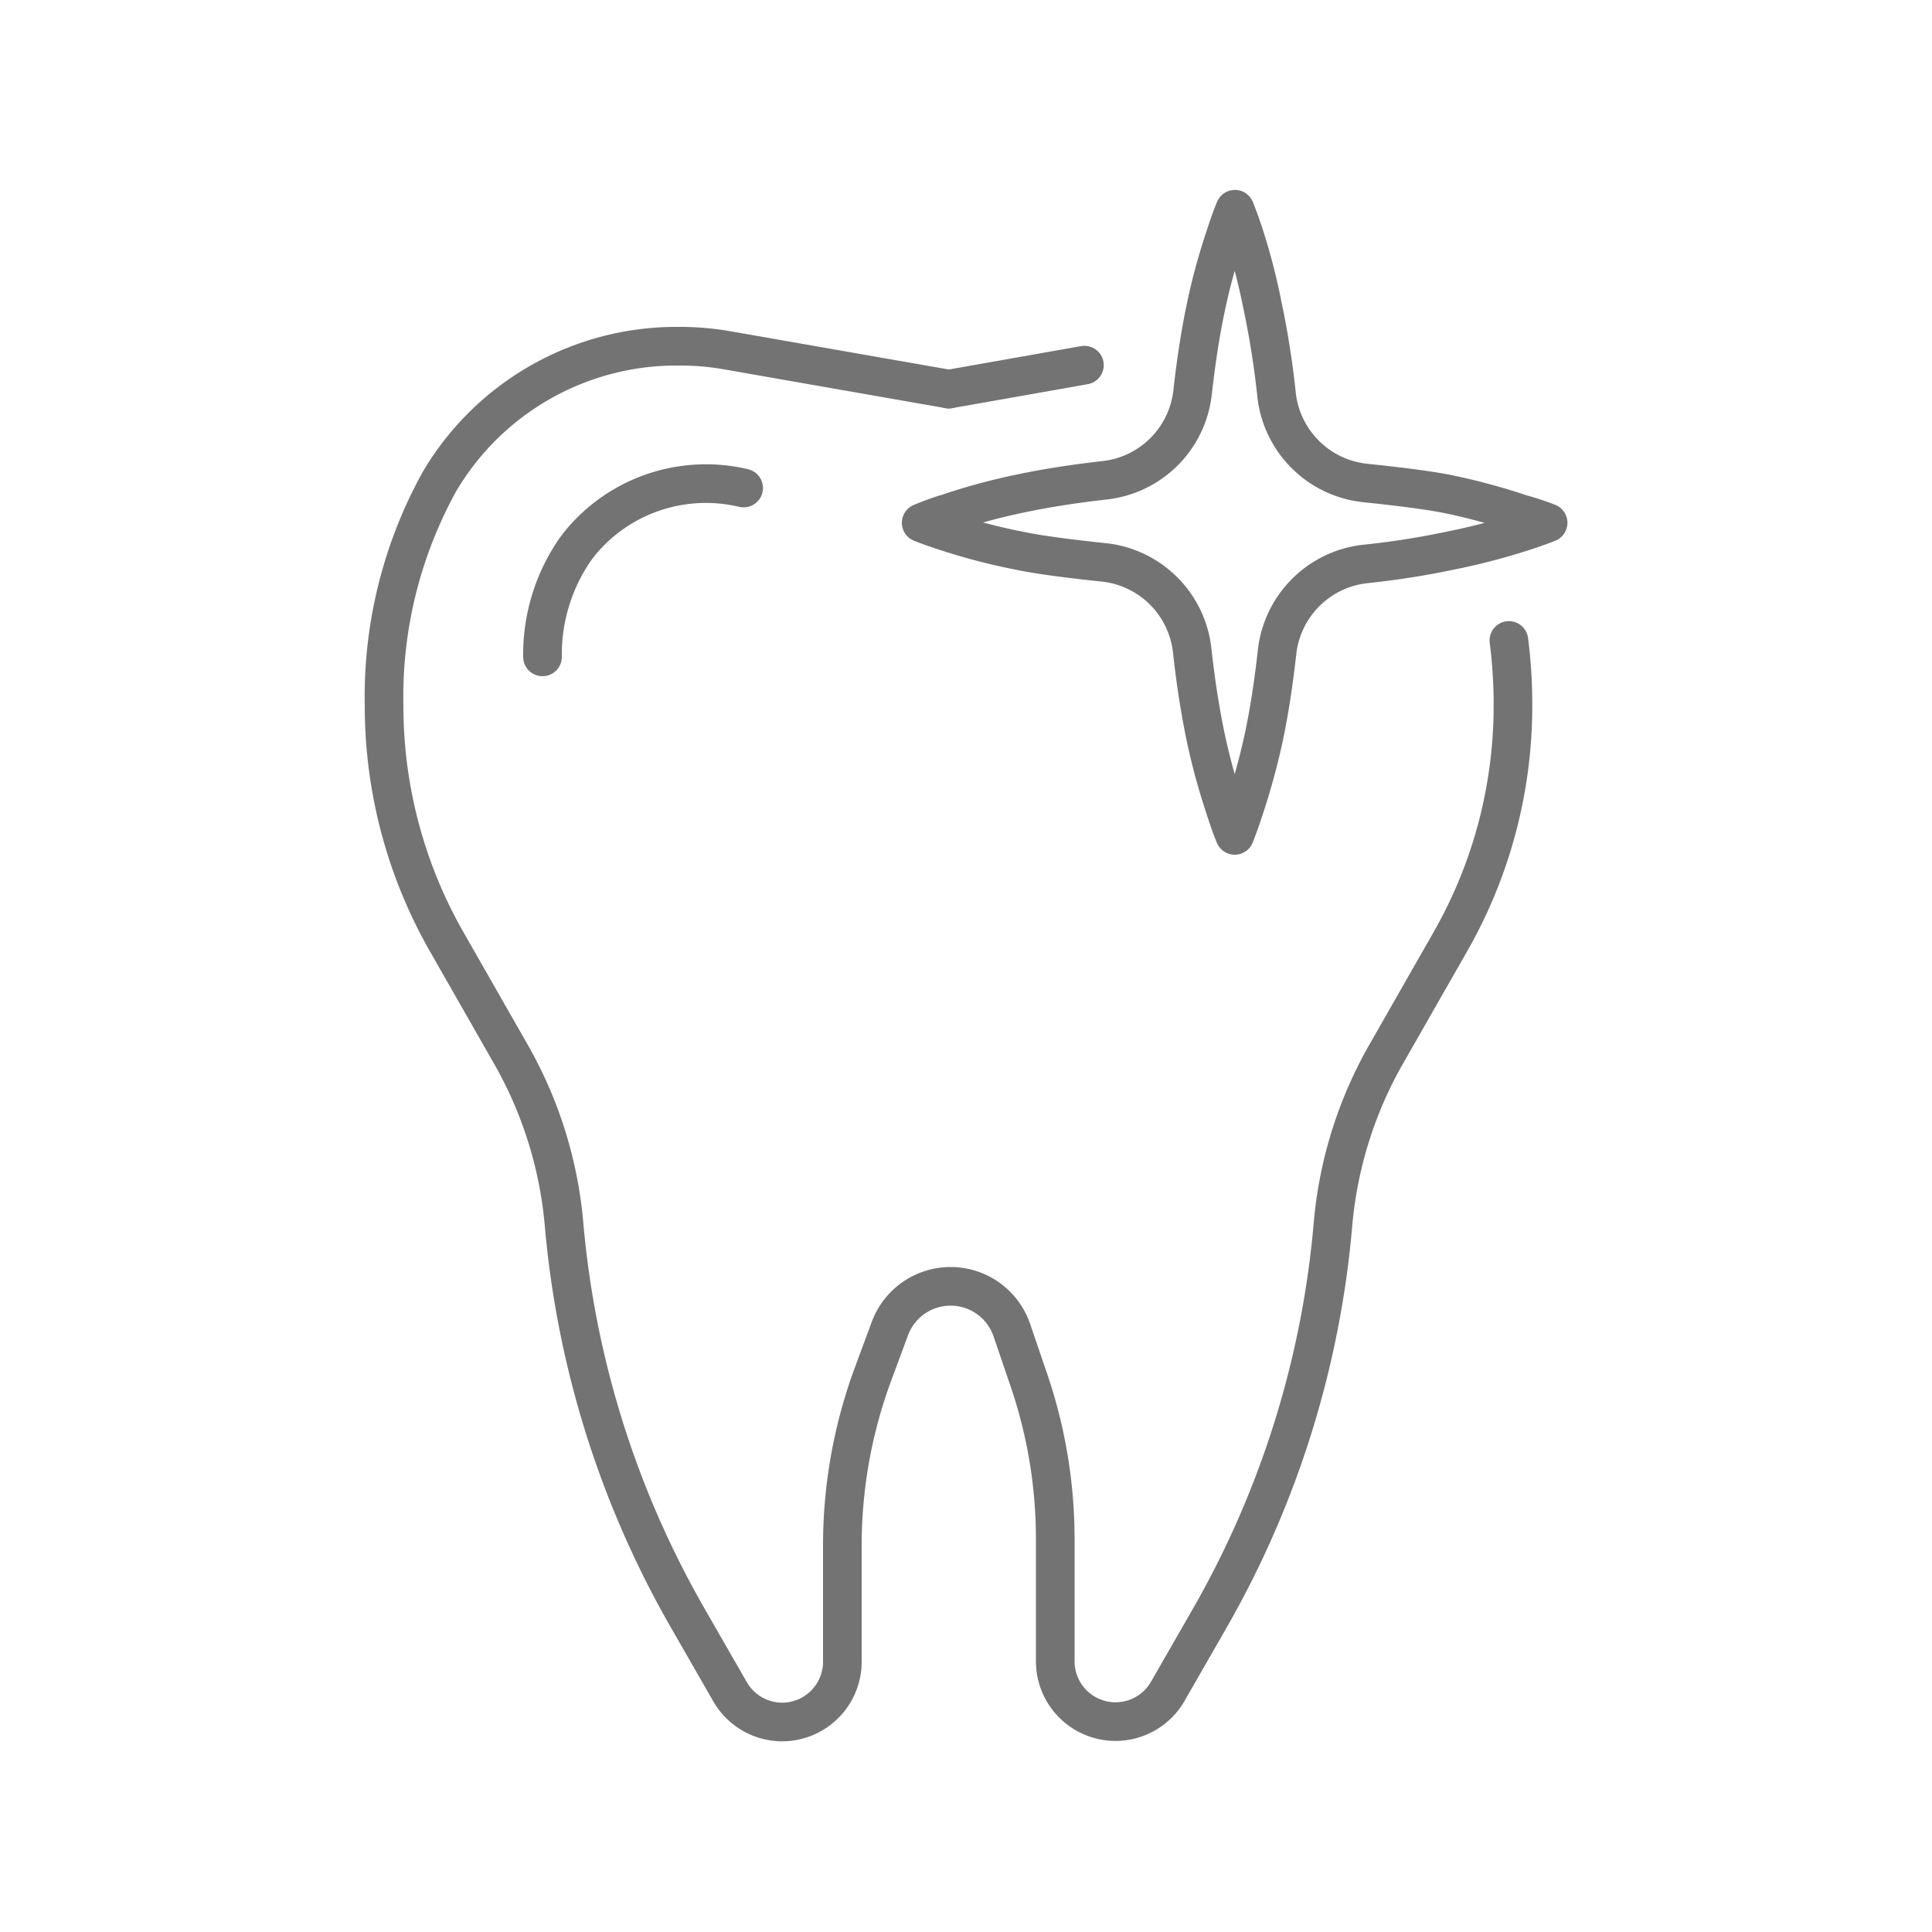
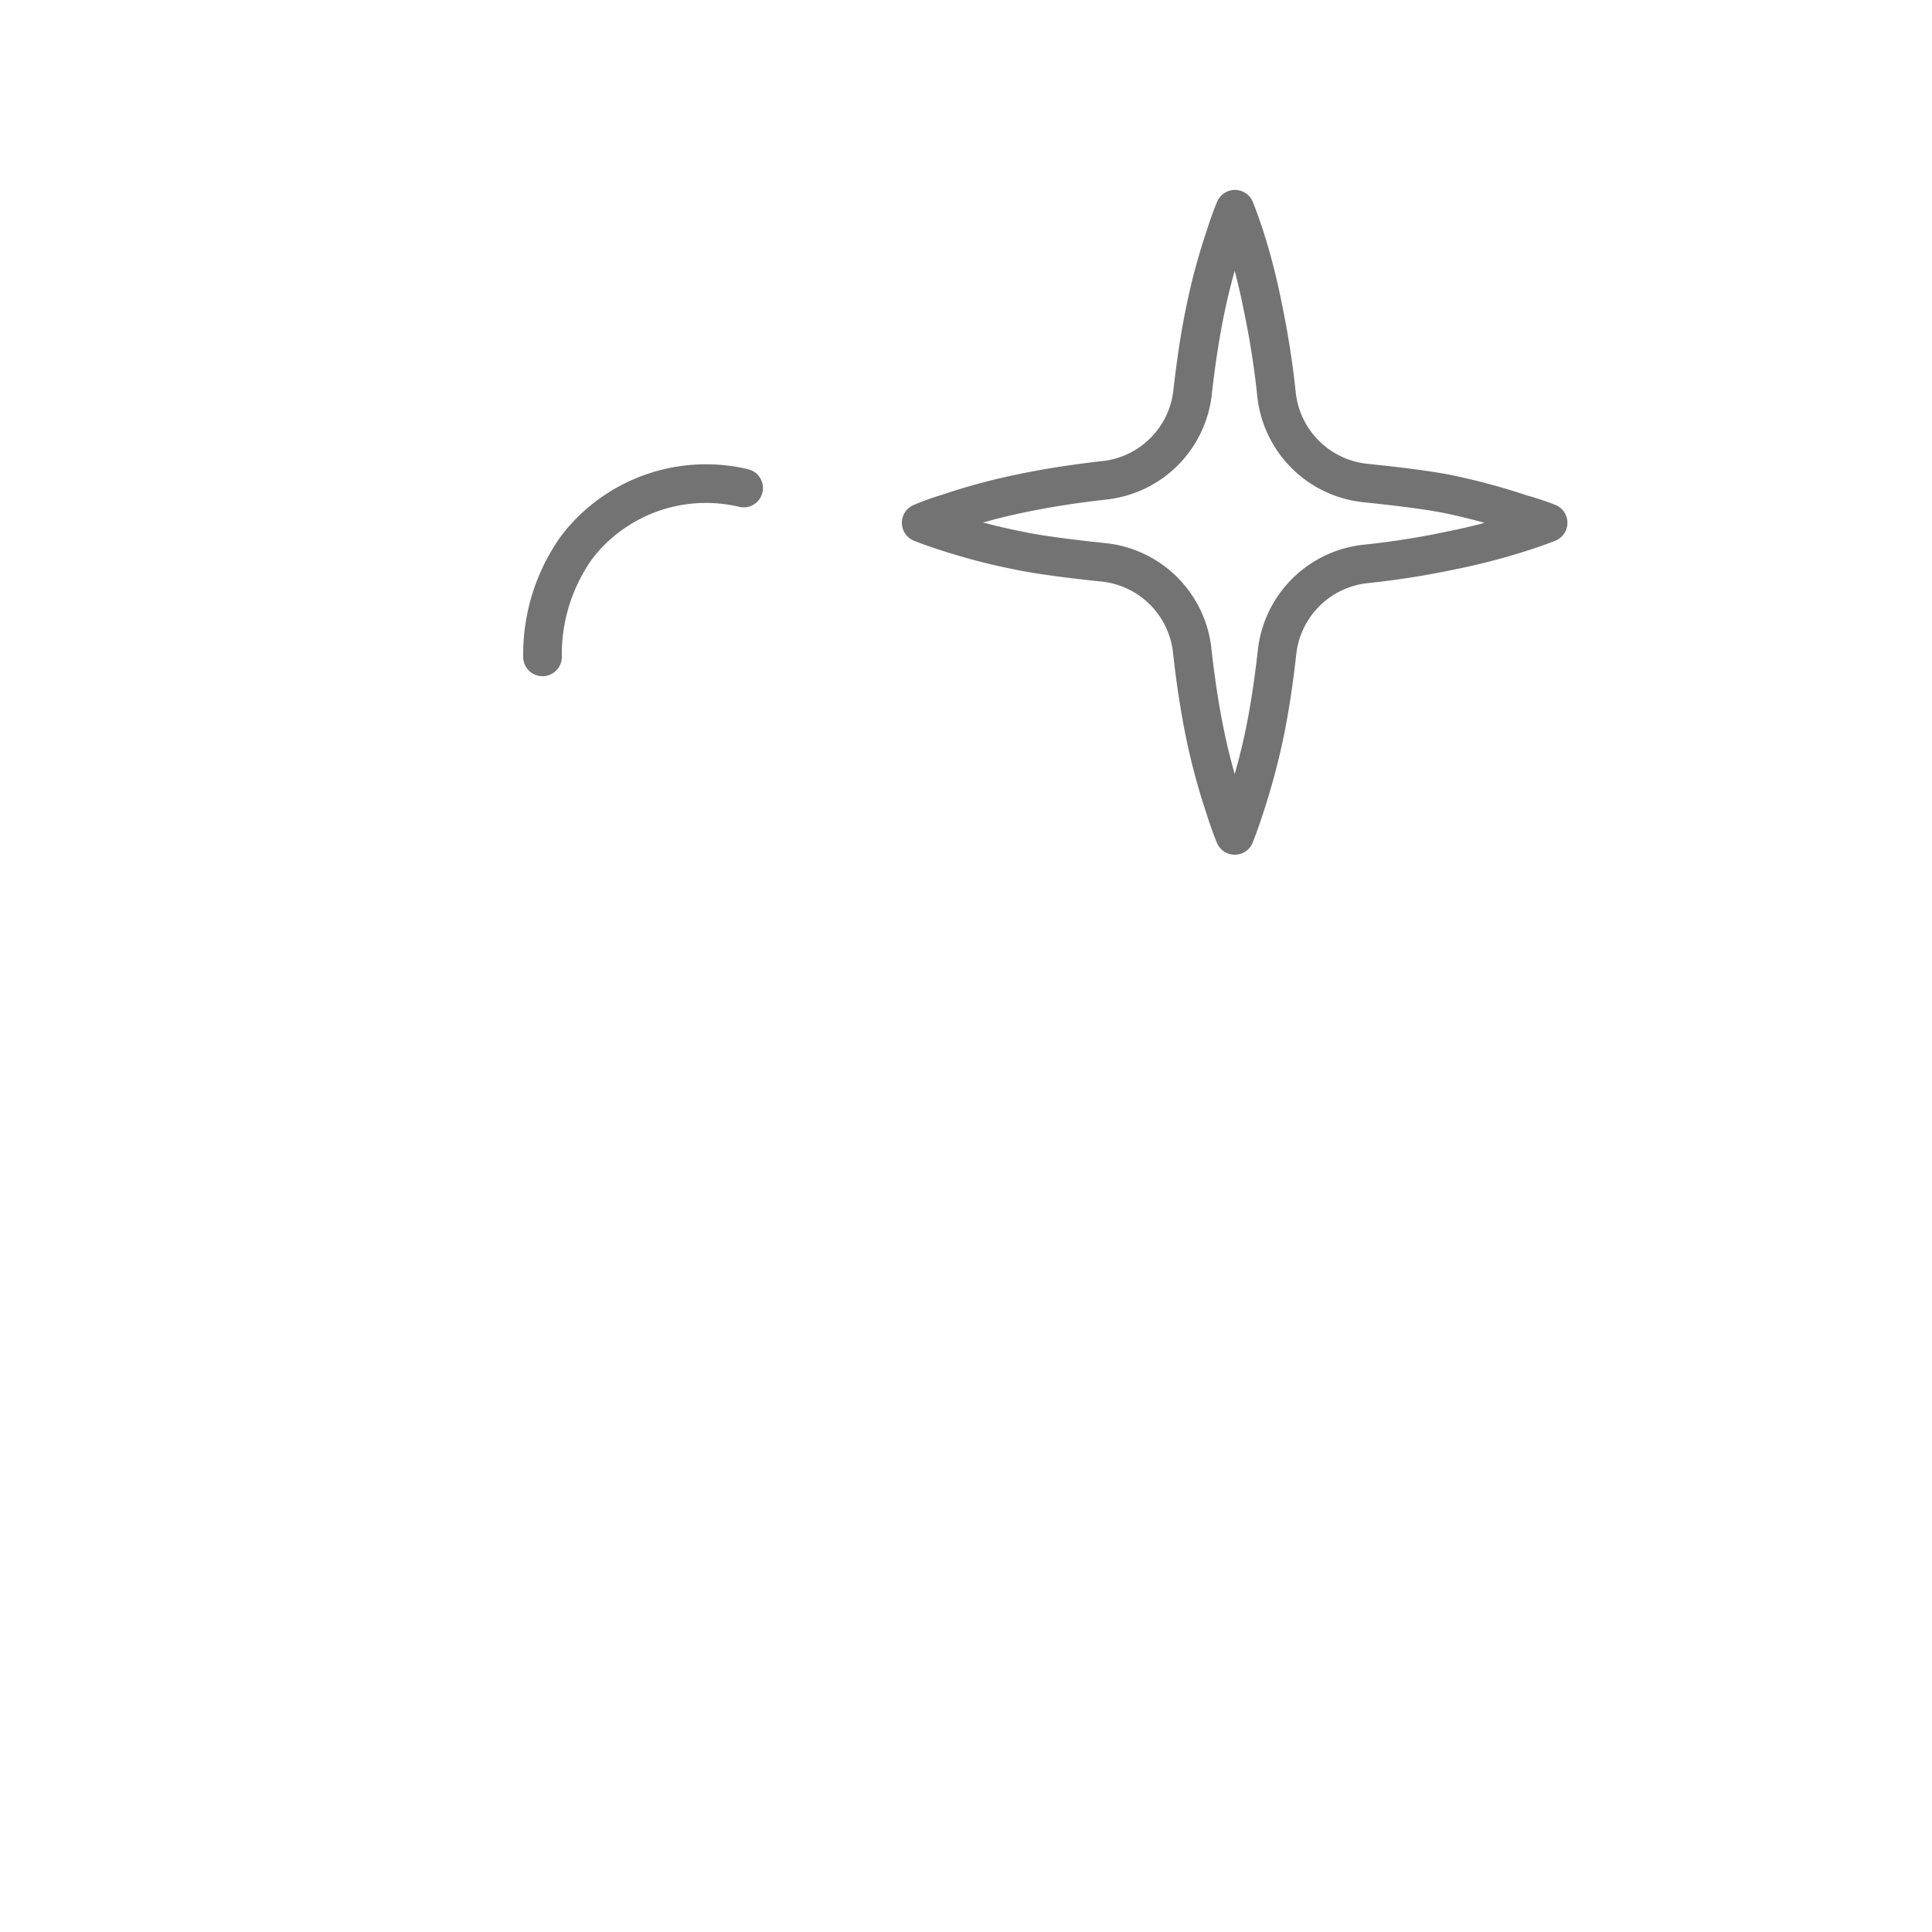
<svg xmlns="http://www.w3.org/2000/svg" id="Layer_1" data-name="Layer 1" viewBox="0 0 100 100">
  <defs>
    <style>.cls-1{fill:none;stroke:#737373;stroke-linecap:round;stroke-linejoin:round;stroke-width:2px;}</style>
  </defs>
  <title>uptowne-dental-centre-icons-master</title>
-   <line class="cls-1" x1="56.13" y1="18.9" x2="49.11" y2="20.14" />
-   <path class="cls-1" d="M49.11,20.14l-11.42-2a14.14,14.14,0,0,0-2.52-.22h0a14.24,14.24,0,0,0-12.42,7,23,23,0,0,0-2.87,11.61h0a24.6,24.6,0,0,0,3.26,12.25l3.26,5.71a21.52,21.52,0,0,1,2.79,8.82,49.58,49.58,0,0,0,6.43,20.48l2.17,3.78a3.12,3.12,0,0,0,2.7,1.56h0A3.12,3.12,0,0,0,43.6,86v-6a25.57,25.57,0,0,1,1.6-8.91l.86-2.32a3.35,3.35,0,0,1,3.14-2.19h0a3.35,3.35,0,0,1,3.17,2.26l.86,2.52a25.52,25.52,0,0,1,1.39,8.31V86a3.12,3.12,0,0,0,3.12,3.11h0a3.12,3.12,0,0,0,2.7-1.56l2.17-3.78A49.58,49.58,0,0,0,69,63.31a21.52,21.52,0,0,1,2.79-8.82l3.26-5.71a24.6,24.6,0,0,0,3.26-12.25h0a25.88,25.88,0,0,0-.21-3.38" />
  <path class="cls-1" d="M38.49,25.26a8.44,8.44,0,0,0-8.28,2.63c-.15.17-.29.35-.43.54A9.54,9.54,0,0,0,28.08,34" />
  <path class="cls-1" d="M80.13,27.06s-.51.21-1.39.49a33.48,33.48,0,0,1-3.67.95,42.55,42.55,0,0,1-4.4.69,5.16,5.16,0,0,0-4.57,4.57c-.18,1.61-.41,3.11-.69,4.42a36,36,0,0,1-1,3.66c-.29.89-.5,1.4-.5,1.4s-.22-.51-.5-1.4a33.49,33.49,0,0,1-1-3.66c-.28-1.33-.52-2.85-.7-4.49a5.15,5.15,0,0,0-4.56-4.58c-1.65-.17-3.38-.39-4.41-.61a31.88,31.88,0,0,1-3.67-.95c-.88-.28-1.39-.49-1.39-.49a13,13,0,0,1,1.39-.5,31.59,31.59,0,0,1,3.67-1c1.31-.28,2.82-.52,4.43-.7a5.15,5.15,0,0,0,4.56-4.57c.18-1.6.41-3.1.69-4.41a31.63,31.63,0,0,1,1-3.66c.28-.89.5-1.39.5-1.39s.21.5.5,1.39a31.92,31.92,0,0,1,.94,3.66,44.67,44.67,0,0,1,.71,4.51A5.16,5.16,0,0,0,70.67,25c1.64.17,3.37.38,4.4.6a33.15,33.15,0,0,1,3.67,1A13,13,0,0,1,80.13,27.06Z" />
</svg>